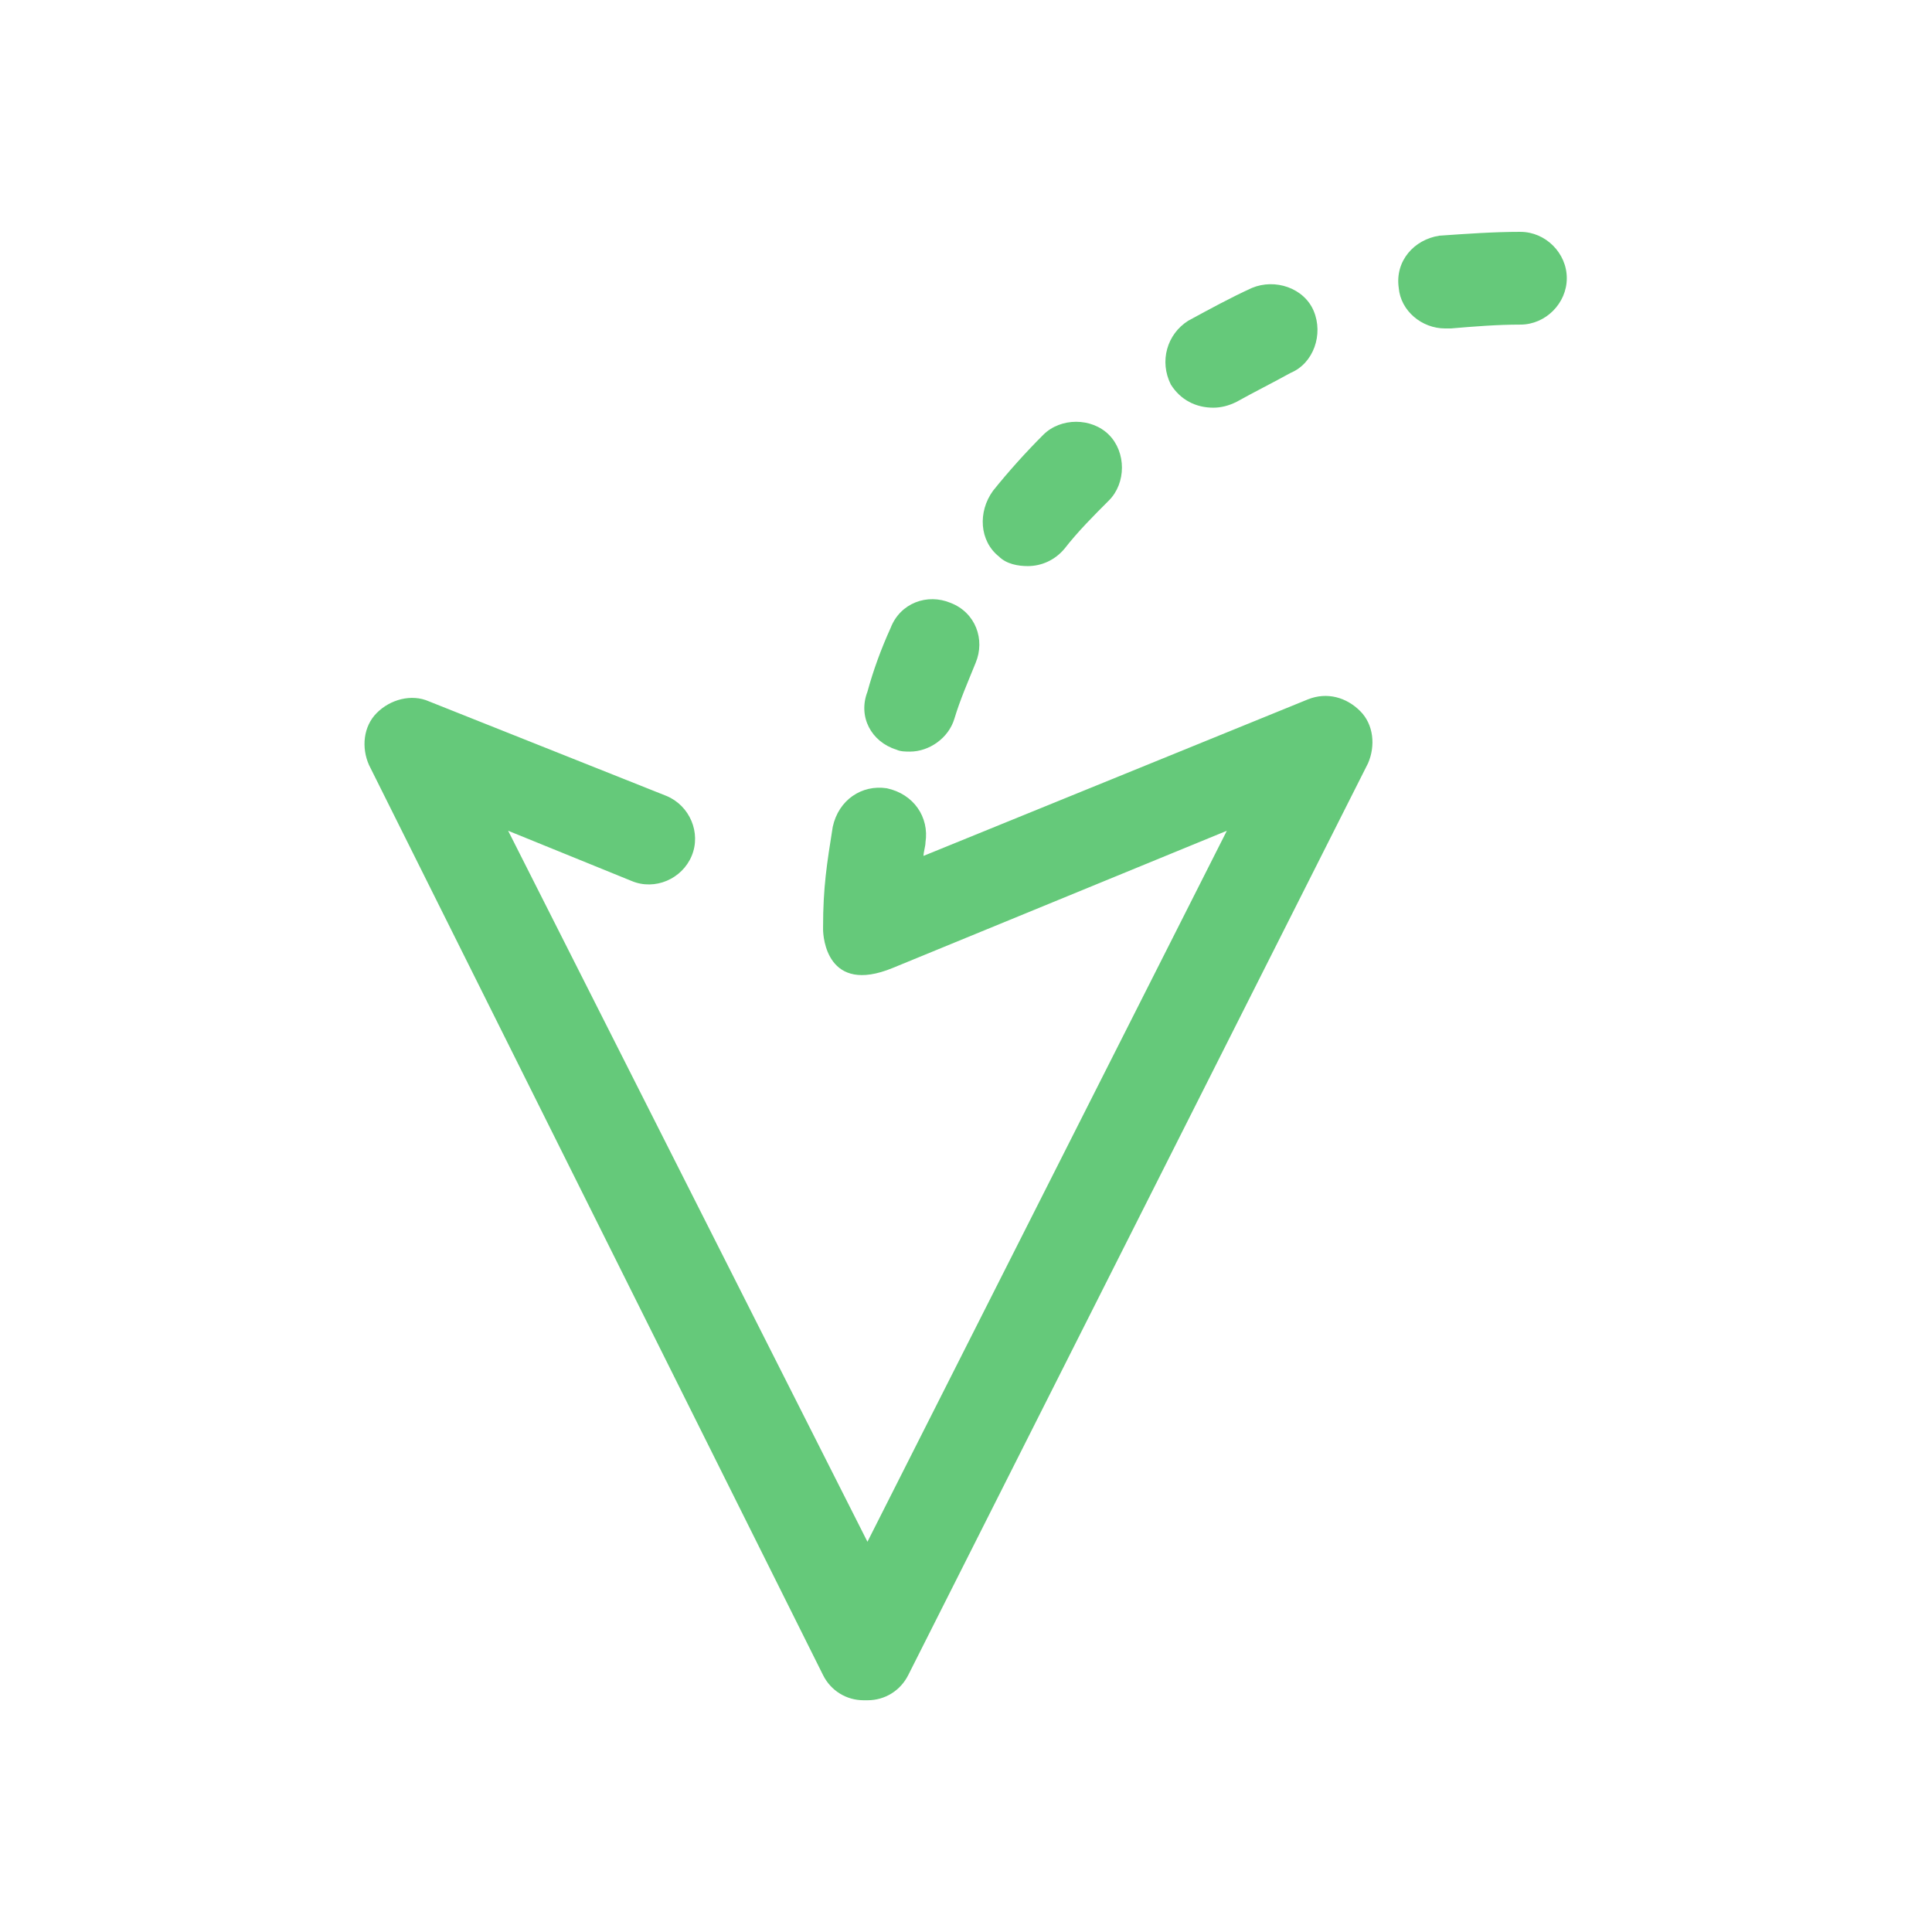
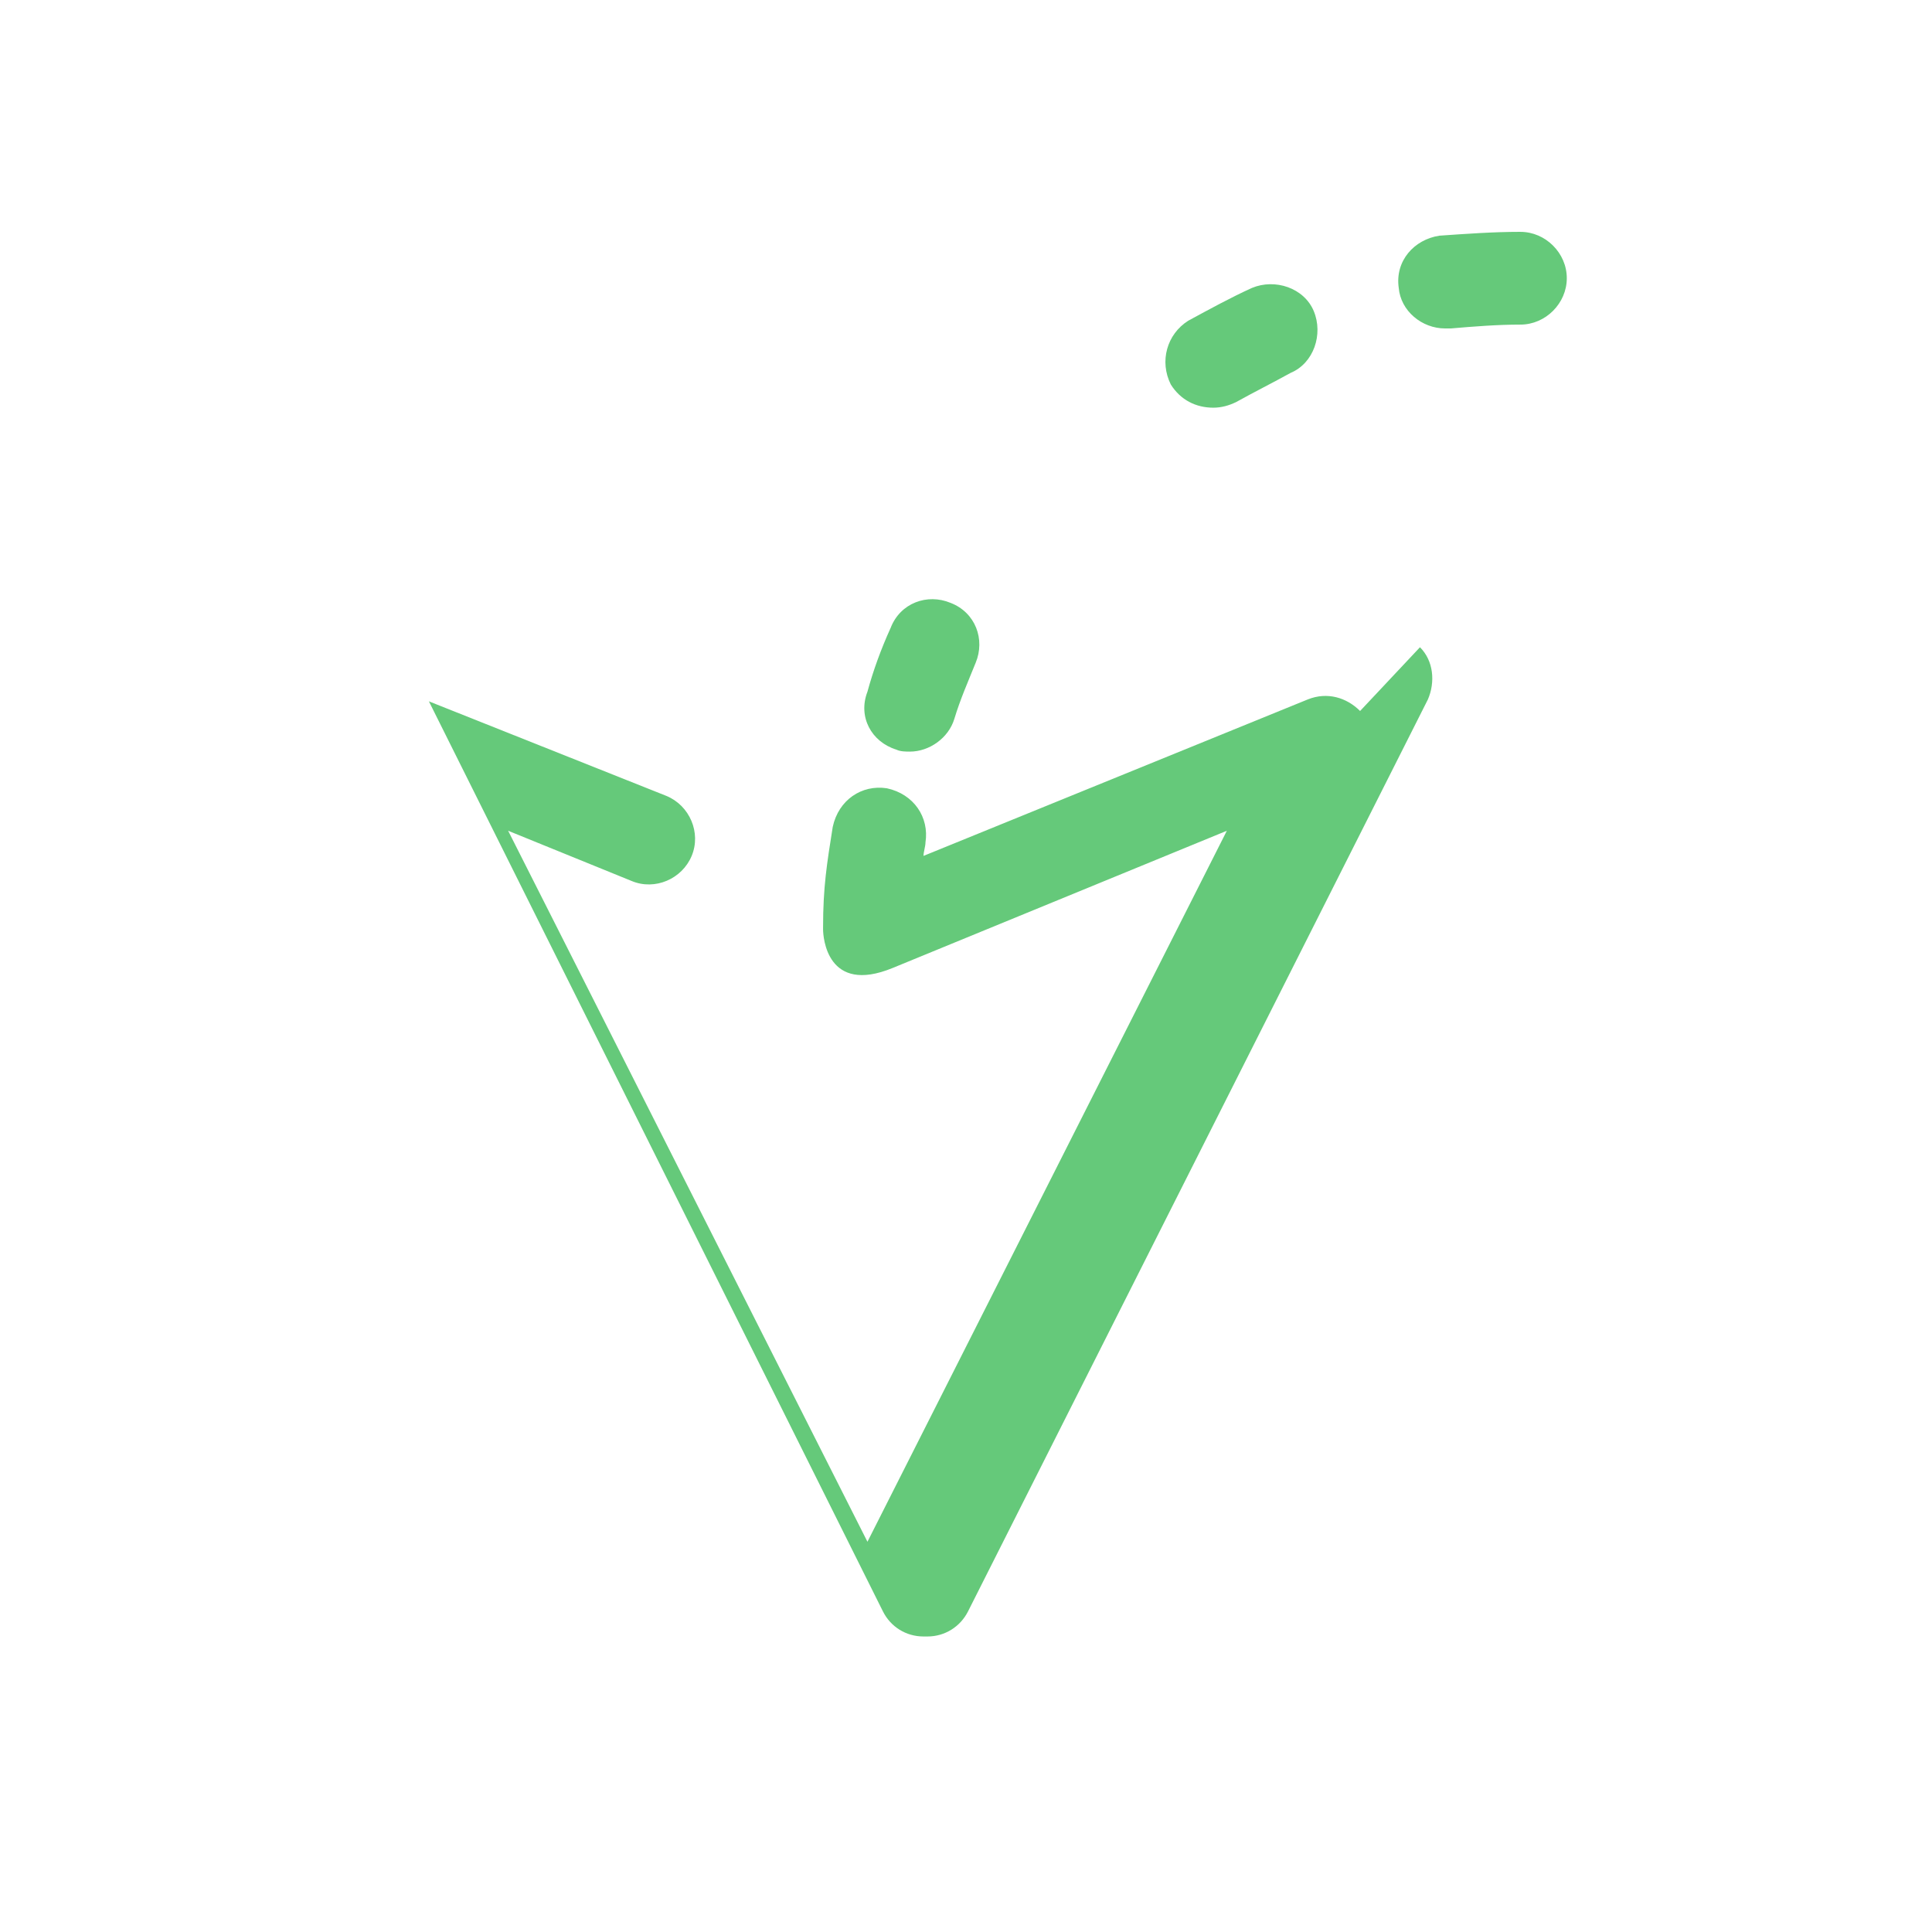
<svg xmlns="http://www.w3.org/2000/svg" fill="#65C97A" width="100" height="100" version="1.1" viewBox="0 0 100 100">
  <g>
    <path d="m46.398 38.801c0.199 0.102 0.5 0.102 0.699 0.102 1 0 2-0.699 2.301-1.699 0.301-1 0.699-1.898 1.102-2.898 0.5-1.199 0-2.602-1.301-3.102-1.199-0.5-2.602 0-3.102 1.301-0.5 1.102-0.898 2.199-1.199 3.301-0.5 1.297 0.203 2.594 1.5 2.996z" />
-     <path d="m51.699 28.801c0.398 0.398 1 0.5 1.5 0.5 0.699 0 1.398-0.301 1.898-0.898 0.699-0.898 1.5-1.699 2.301-2.5 0.898-0.898 0.898-2.5 0-3.398-0.898-0.898-2.5-0.898-3.398 0-0.898 0.898-1.801 1.898-2.602 2.898-0.797 1.098-0.699 2.598 0.301 3.398z" />
    <path d="m62.801 21.102c0.398 0 0.801-0.102 1.199-0.301 0.898-0.5 1.898-1 2.801-1.5 1.199-0.5 1.699-2 1.199-3.199-0.5-1.199-2-1.699-3.199-1.199-1.102 0.5-2.199 1.102-3.301 1.699-1.102 0.699-1.5 2.102-0.898 3.301 0.5 0.797 1.297 1.199 2.199 1.199z" />
    <path d="m78.699 12c-1.398 0-2.801 0.102-4.199 0.199-1.301 0.199-2.301 1.301-2.102 2.699 0.102 1.199 1.199 2.102 2.398 2.102h0.301c1.199-0.102 2.398-0.199 3.602-0.199 1.301 0 2.398-1.102 2.398-2.398 0.004-1.301-1.098-2.402-2.398-2.402z" />
-     <path d="m70.398 36.801c-0.699-0.699-1.699-1-2.699-0.602l-19.898 8.102c0-0.199 0.102-0.5 0.102-0.699 0.199-1.301-0.602-2.5-2-2.801-1.301-0.199-2.5 0.602-2.801 2-0.301 1.898-0.5 3.102-0.5 5.199v0.102c0 0.398 0.199 3.398 3.602 2l17.297-7.102-18.602 36.801-18.598-36.801 6.398 2.602c1.199 0.5 2.602-0.102 3.102-1.301s-0.102-2.602-1.301-3.102l-12.301-4.898c-0.898-0.398-2-0.102-2.699 0.602-0.699 0.699-0.801 1.801-0.398 2.699l23.5 47.102c0.398 0.801 1.199 1.301 2.102 1.301h0.203c0.898 0 1.699-0.5 2.102-1.301l23.801-47.199c0.391-0.902 0.293-2.004-0.41-2.703z" />
+     <path d="m70.398 36.801c-0.699-0.699-1.699-1-2.699-0.602l-19.898 8.102c0-0.199 0.102-0.5 0.102-0.699 0.199-1.301-0.602-2.5-2-2.801-1.301-0.199-2.5 0.602-2.801 2-0.301 1.898-0.5 3.102-0.5 5.199v0.102c0 0.398 0.199 3.398 3.602 2l17.297-7.102-18.602 36.801-18.598-36.801 6.398 2.602c1.199 0.5 2.602-0.102 3.102-1.301s-0.102-2.602-1.301-3.102l-12.301-4.898l23.5 47.102c0.398 0.801 1.199 1.301 2.102 1.301h0.203c0.898 0 1.699-0.5 2.102-1.301l23.801-47.199c0.391-0.902 0.293-2.004-0.41-2.703z" />
  </g>
</svg>